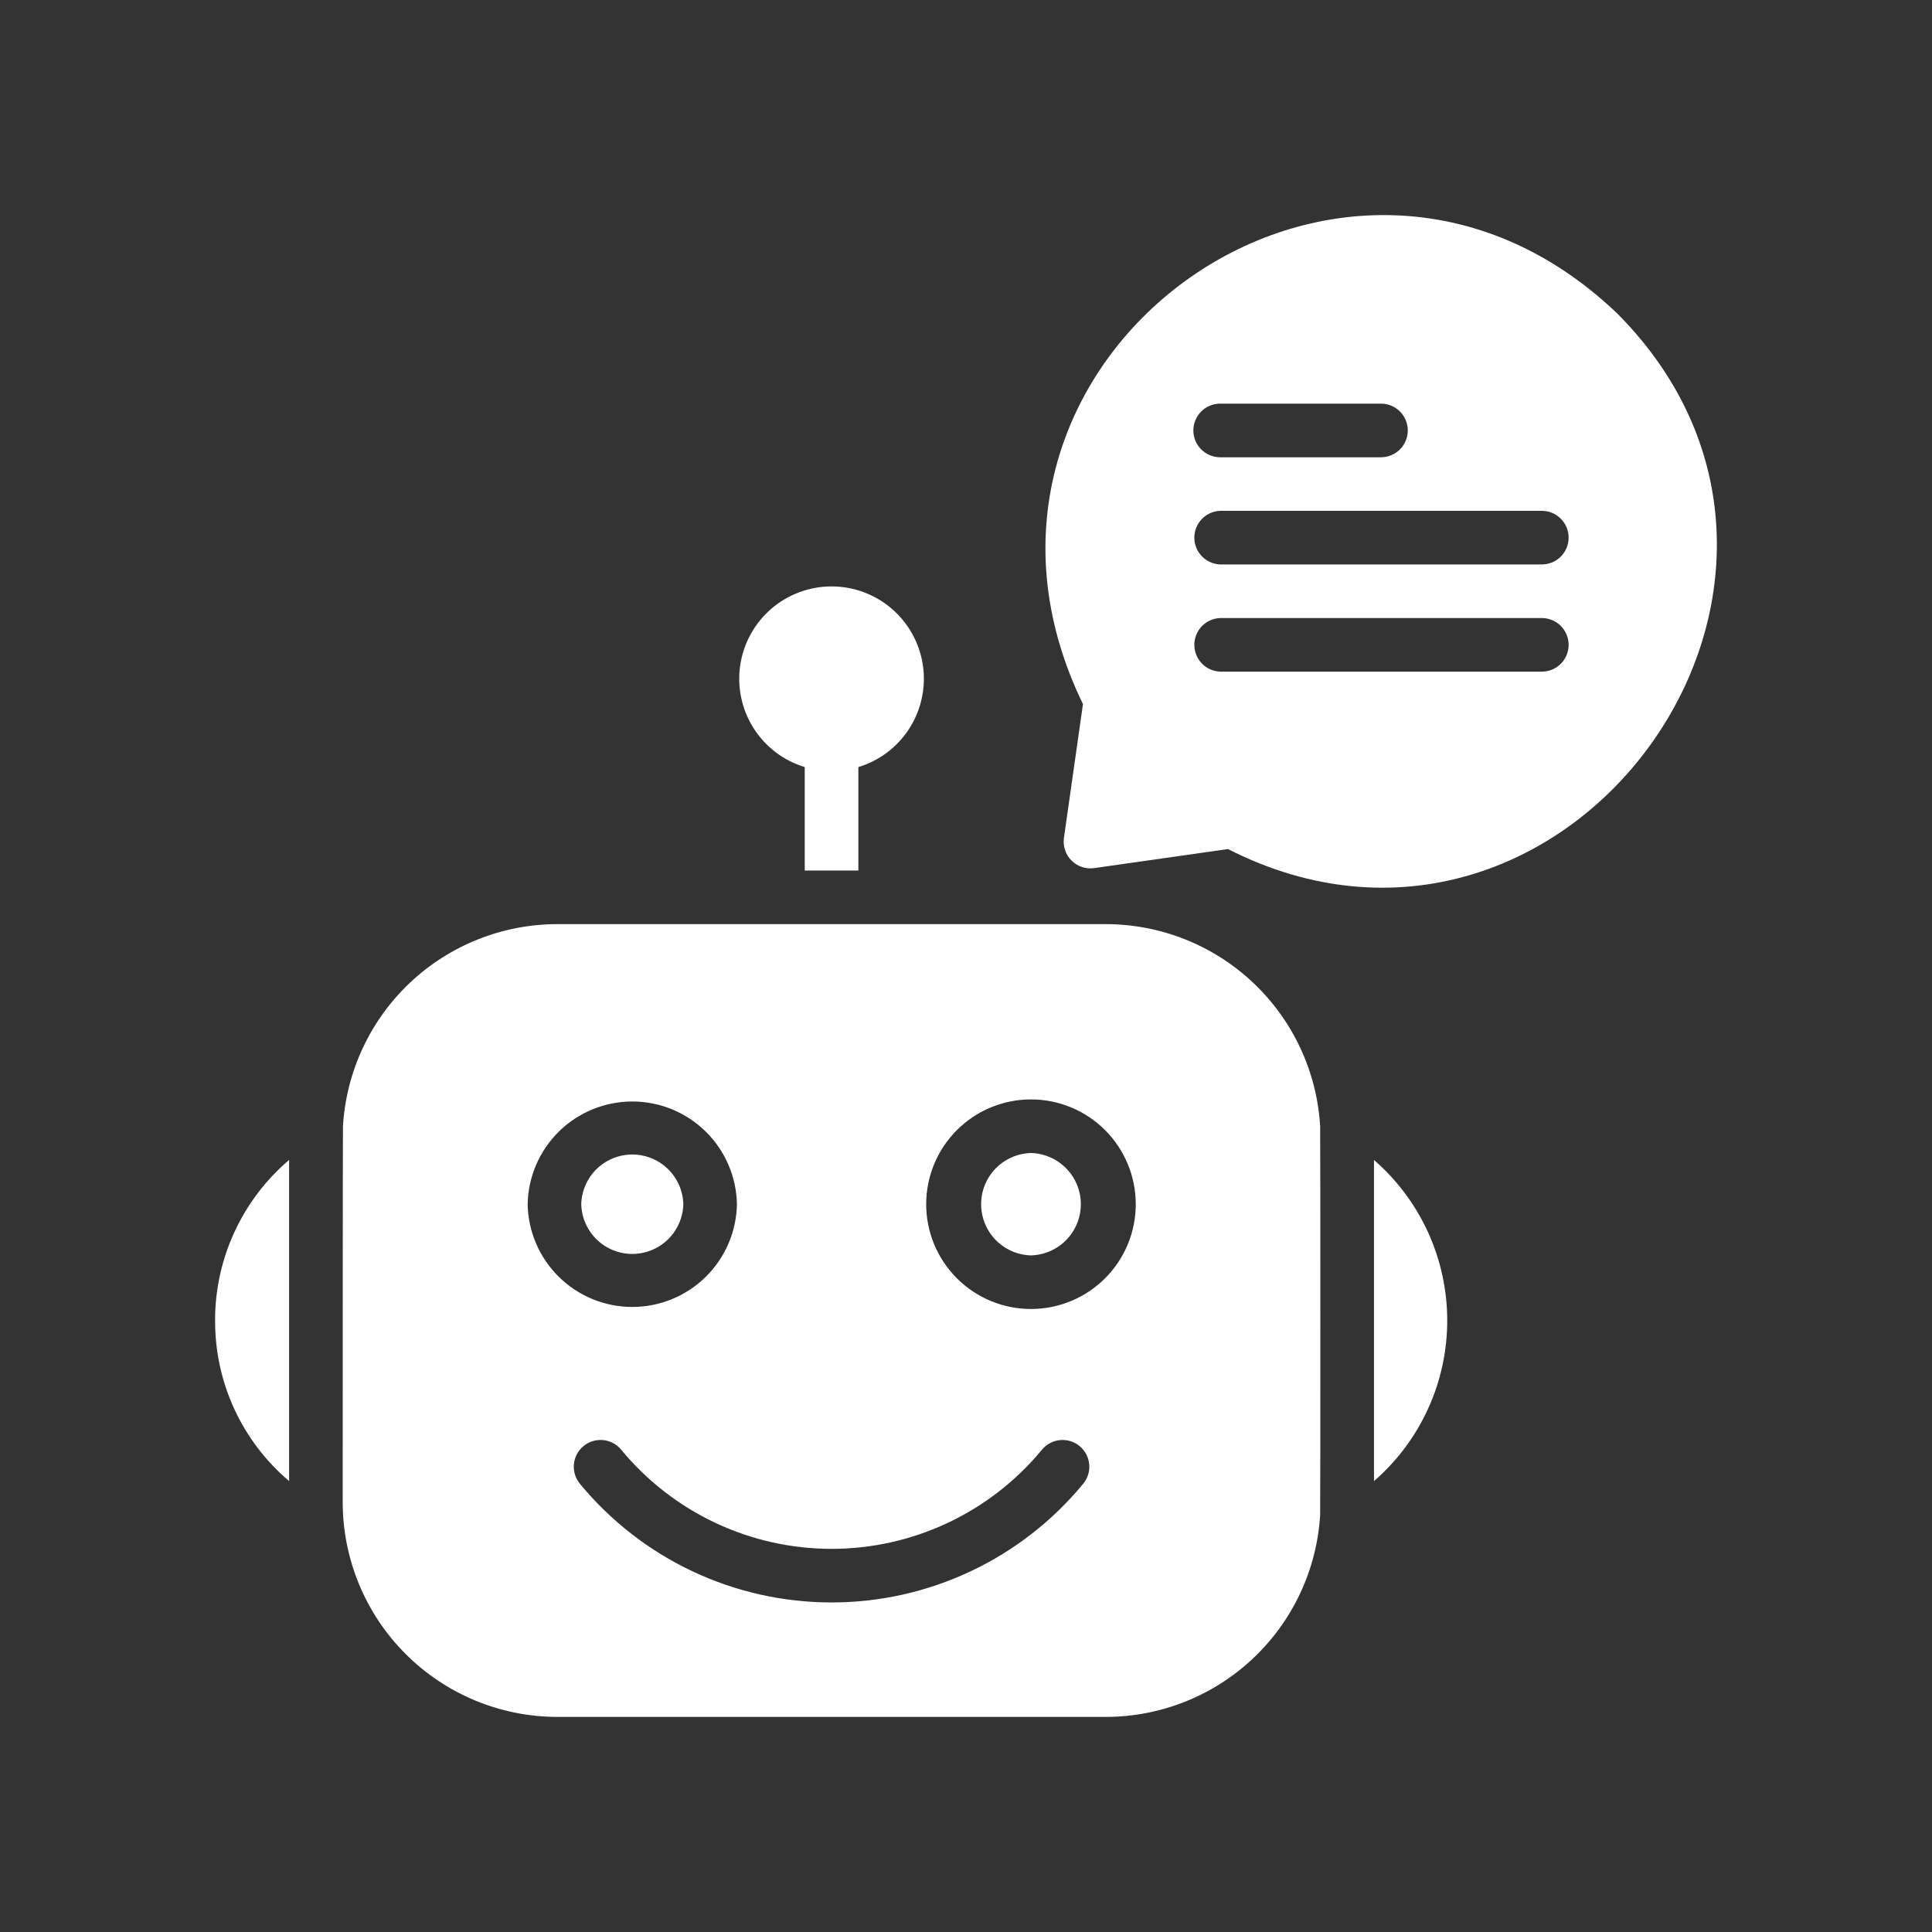
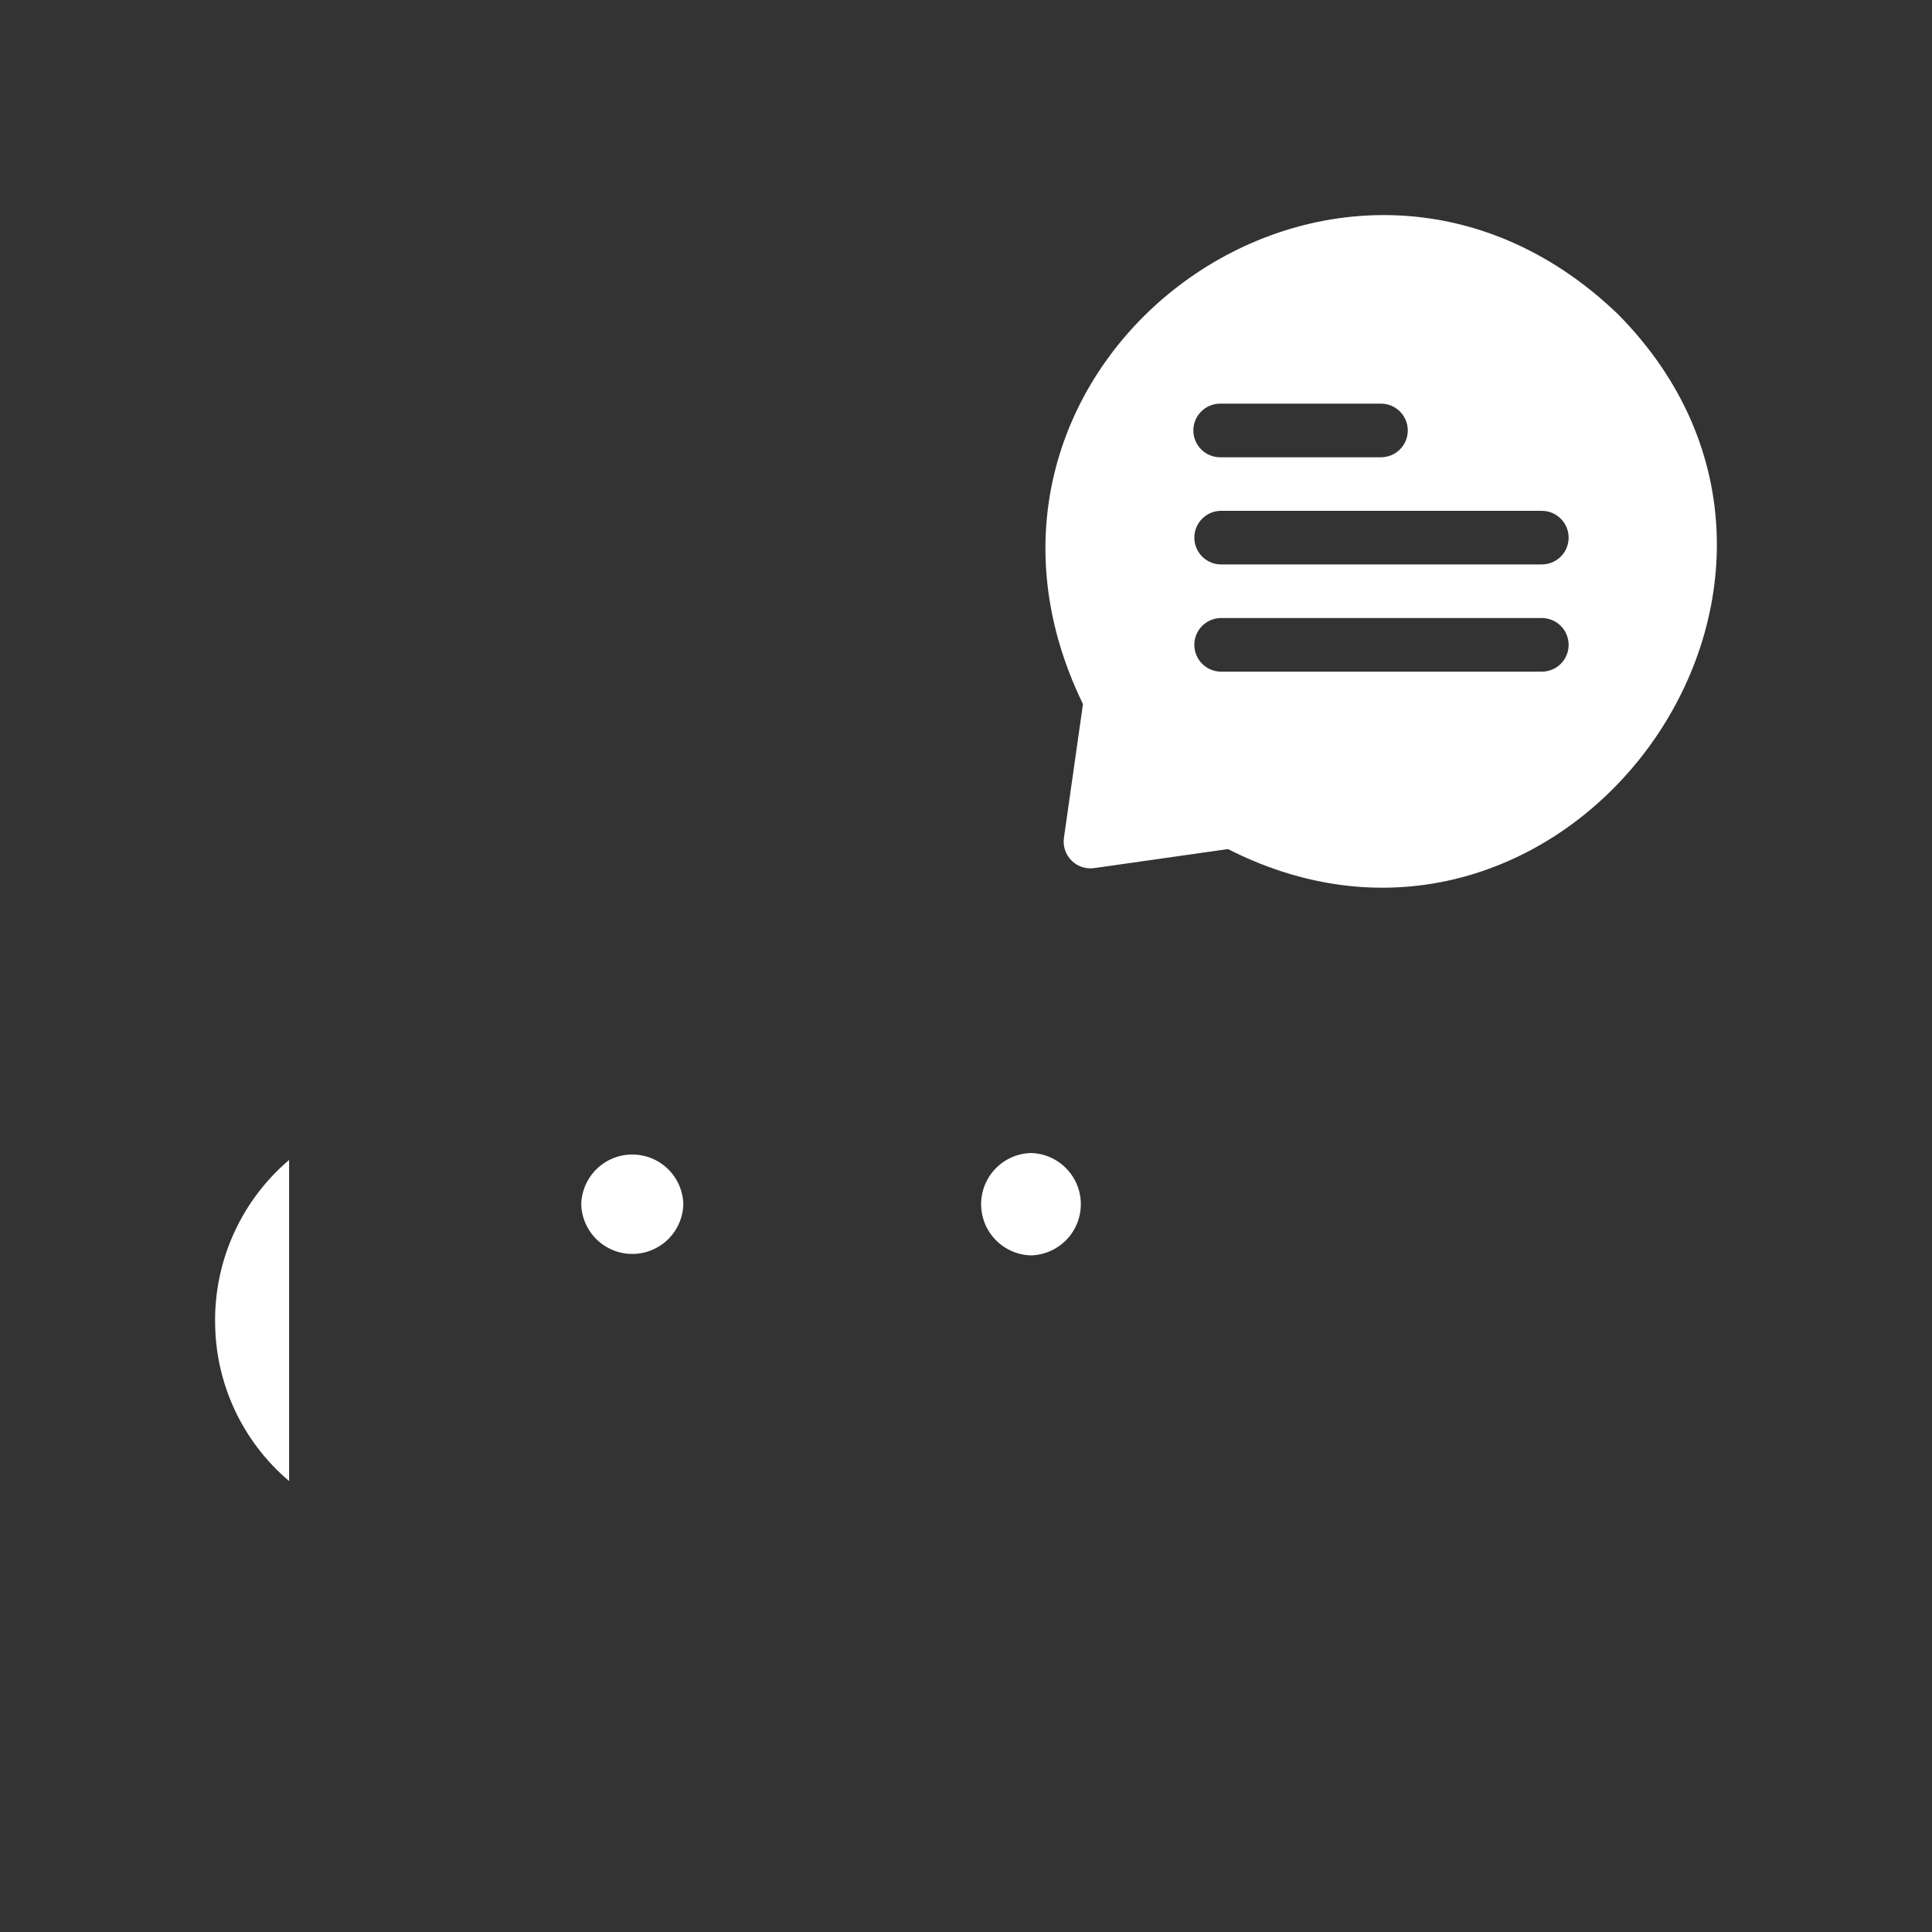
<svg xmlns="http://www.w3.org/2000/svg" width="512" height="512" viewBox="0 0 512 512" fill="none">
  <rect x="0" y="0" width="512" height="512" fill="#333333" stroke="none" />
-   <path d="M364.125 307.408V392.505C370.217 387.216 375.102 380.68 378.451 373.339C381.799 365.999 383.531 358.025 383.531 349.957C383.531 341.889 381.799 333.915 378.451 326.574C375.102 319.234 370.217 312.698 364.125 307.408ZM213.263 203.284V230.698H227.478V203.284C233.091 201.58 237.906 197.915 241.044 192.958C244.182 188.001 245.434 182.082 244.573 176.279C243.711 170.476 240.794 165.175 236.351 161.343C231.909 157.512 226.237 155.404 220.37 155.404C214.504 155.404 208.832 157.512 204.39 161.343C199.947 165.175 197.029 170.476 196.168 176.279C195.307 182.082 196.559 188.001 199.697 192.958C202.835 197.915 207.649 201.58 213.263 203.284ZM293.1 244.903H147.64C133.141 244.926 119.196 250.479 108.65 260.43C98.104 270.38 91.751 283.98 90.887 298.453C90.821 299.524 90.821 398.181 90.821 398.181C90.851 413.241 96.847 427.676 107.496 438.325C118.145 448.974 132.58 454.97 147.64 455H293.1C307.6 454.978 321.545 449.425 332.091 439.474C342.637 429.523 348.99 415.924 349.853 401.45C349.929 400.38 349.92 299.543 349.853 298.453C348.99 283.98 342.637 270.38 332.091 260.43C321.545 250.479 307.6 244.926 293.1 244.903ZM139.832 319.131C139.966 311.864 142.947 304.941 148.133 299.85C153.319 294.759 160.297 291.906 167.564 291.906C174.832 291.906 181.809 294.759 186.995 299.85C192.181 304.941 195.162 311.864 195.296 319.131C195.162 326.397 192.181 333.32 186.995 338.411C181.809 343.502 174.832 346.355 167.564 346.355C160.297 346.355 153.319 343.502 148.133 338.411C142.947 333.32 139.966 326.397 139.832 319.131ZM287.064 393.206C278.956 403.045 268.772 410.967 257.241 416.407C245.71 421.846 233.119 424.666 220.37 424.666C207.621 424.666 195.03 421.846 183.5 416.407C171.969 410.967 161.785 403.045 153.677 393.206C152.48 391.755 151.91 389.888 152.09 388.015C152.27 386.143 153.187 384.419 154.639 383.223C156.09 382.027 157.957 381.456 159.829 381.636C161.702 381.817 163.425 382.733 164.622 384.185C171.404 392.403 179.919 399.021 189.557 403.564C199.196 408.107 209.72 410.462 220.375 410.462C231.031 410.462 241.554 408.107 251.193 403.564C260.832 399.021 269.347 392.403 276.128 384.185C277.325 382.735 279.048 381.819 280.919 381.64C282.791 381.46 284.657 382.031 286.107 383.228C287.557 384.424 288.473 386.147 288.652 388.019C288.832 389.89 288.26 391.756 287.064 393.206ZM273.219 346.896C265.854 346.896 258.791 343.97 253.583 338.762C248.375 333.554 245.449 326.491 245.449 319.126C245.449 311.761 248.375 304.697 253.583 299.489C258.791 294.282 265.854 291.356 273.219 291.356C280.584 291.356 287.648 294.282 292.856 299.489C298.064 304.697 300.989 311.761 300.989 319.126C300.989 326.491 298.064 333.554 292.856 338.762C287.648 343.97 280.584 346.896 273.219 346.896Z" fill="white" />
  <path d="M181.091 319.131C180.998 315.605 179.532 312.255 177.005 309.794C174.479 307.334 171.091 305.957 167.564 305.957C164.037 305.957 160.65 307.334 158.123 309.794C155.596 312.255 154.13 315.605 154.037 319.131C154.13 322.656 155.596 326.006 158.123 328.467C160.65 330.928 164.037 332.305 167.564 332.305C171.091 332.305 174.479 330.928 177.005 328.467C179.532 326.006 180.998 322.656 181.091 319.131ZM273.219 305.561C269.684 305.654 266.324 307.124 263.856 309.658C261.389 312.192 260.008 315.589 260.008 319.126C260.008 322.663 261.389 326.06 263.856 328.594C266.324 331.127 269.684 332.598 273.219 332.691C276.755 332.598 280.114 331.127 282.582 328.594C285.05 326.06 286.431 322.663 286.431 319.126C286.431 315.589 285.05 312.192 282.582 309.658C280.114 307.124 276.755 305.654 273.219 305.561ZM57.01 349.947C56.969 358.041 58.704 366.046 62.091 373.397C65.479 380.748 70.437 387.267 76.616 392.495V307.399C70.454 312.644 65.507 319.168 62.12 326.517C58.732 333.866 56.985 341.864 57 349.957L57.01 349.947ZM428.762 83.249C355.738 13.134 242.838 95.805 286.998 186.587L281.956 222.028C281.799 223.118 281.899 224.23 282.246 225.276C282.594 226.321 283.181 227.271 283.96 228.05C284.739 228.83 285.689 229.416 286.734 229.764C287.78 230.112 288.892 230.211 289.983 230.054L325.424 225.013C414.538 270.347 499.416 154.633 428.762 83.249ZM323.358 106.968H365.972C367.857 106.968 369.665 107.716 370.998 109.049C372.331 110.382 373.08 112.19 373.08 114.075C373.08 115.96 372.331 117.767 370.998 119.1C369.665 120.433 367.857 121.182 365.972 121.182H323.358C321.473 121.182 319.665 120.433 318.332 119.1C316.999 117.767 316.251 115.96 316.251 114.075C316.251 112.19 316.999 110.382 318.332 109.049C319.665 107.716 321.473 106.968 323.358 106.968ZM408.596 177.992H323.358C321.519 177.925 319.778 177.147 318.501 175.822C317.224 174.498 316.51 172.729 316.51 170.889C316.51 169.049 317.224 167.281 318.501 165.956C319.778 164.632 321.519 163.854 323.358 163.787H408.596C410.481 163.787 412.289 164.536 413.622 165.869C414.955 167.201 415.704 169.009 415.704 170.894C415.704 172.779 414.955 174.587 413.622 175.92C412.289 177.252 410.481 177.992 408.596 177.992ZM408.596 149.582H323.358C321.519 149.515 319.778 148.737 318.501 147.413C317.224 146.088 316.51 144.32 316.51 142.48C316.51 140.64 317.224 138.871 318.501 137.547C319.778 136.222 321.519 135.444 323.358 135.377H408.596C410.481 135.377 412.289 136.126 413.622 137.459C414.955 138.792 415.704 140.599 415.704 142.484C415.704 144.369 414.955 146.177 413.622 147.51C412.289 148.843 410.481 149.582 408.596 149.582Z" fill="white" />
</svg>